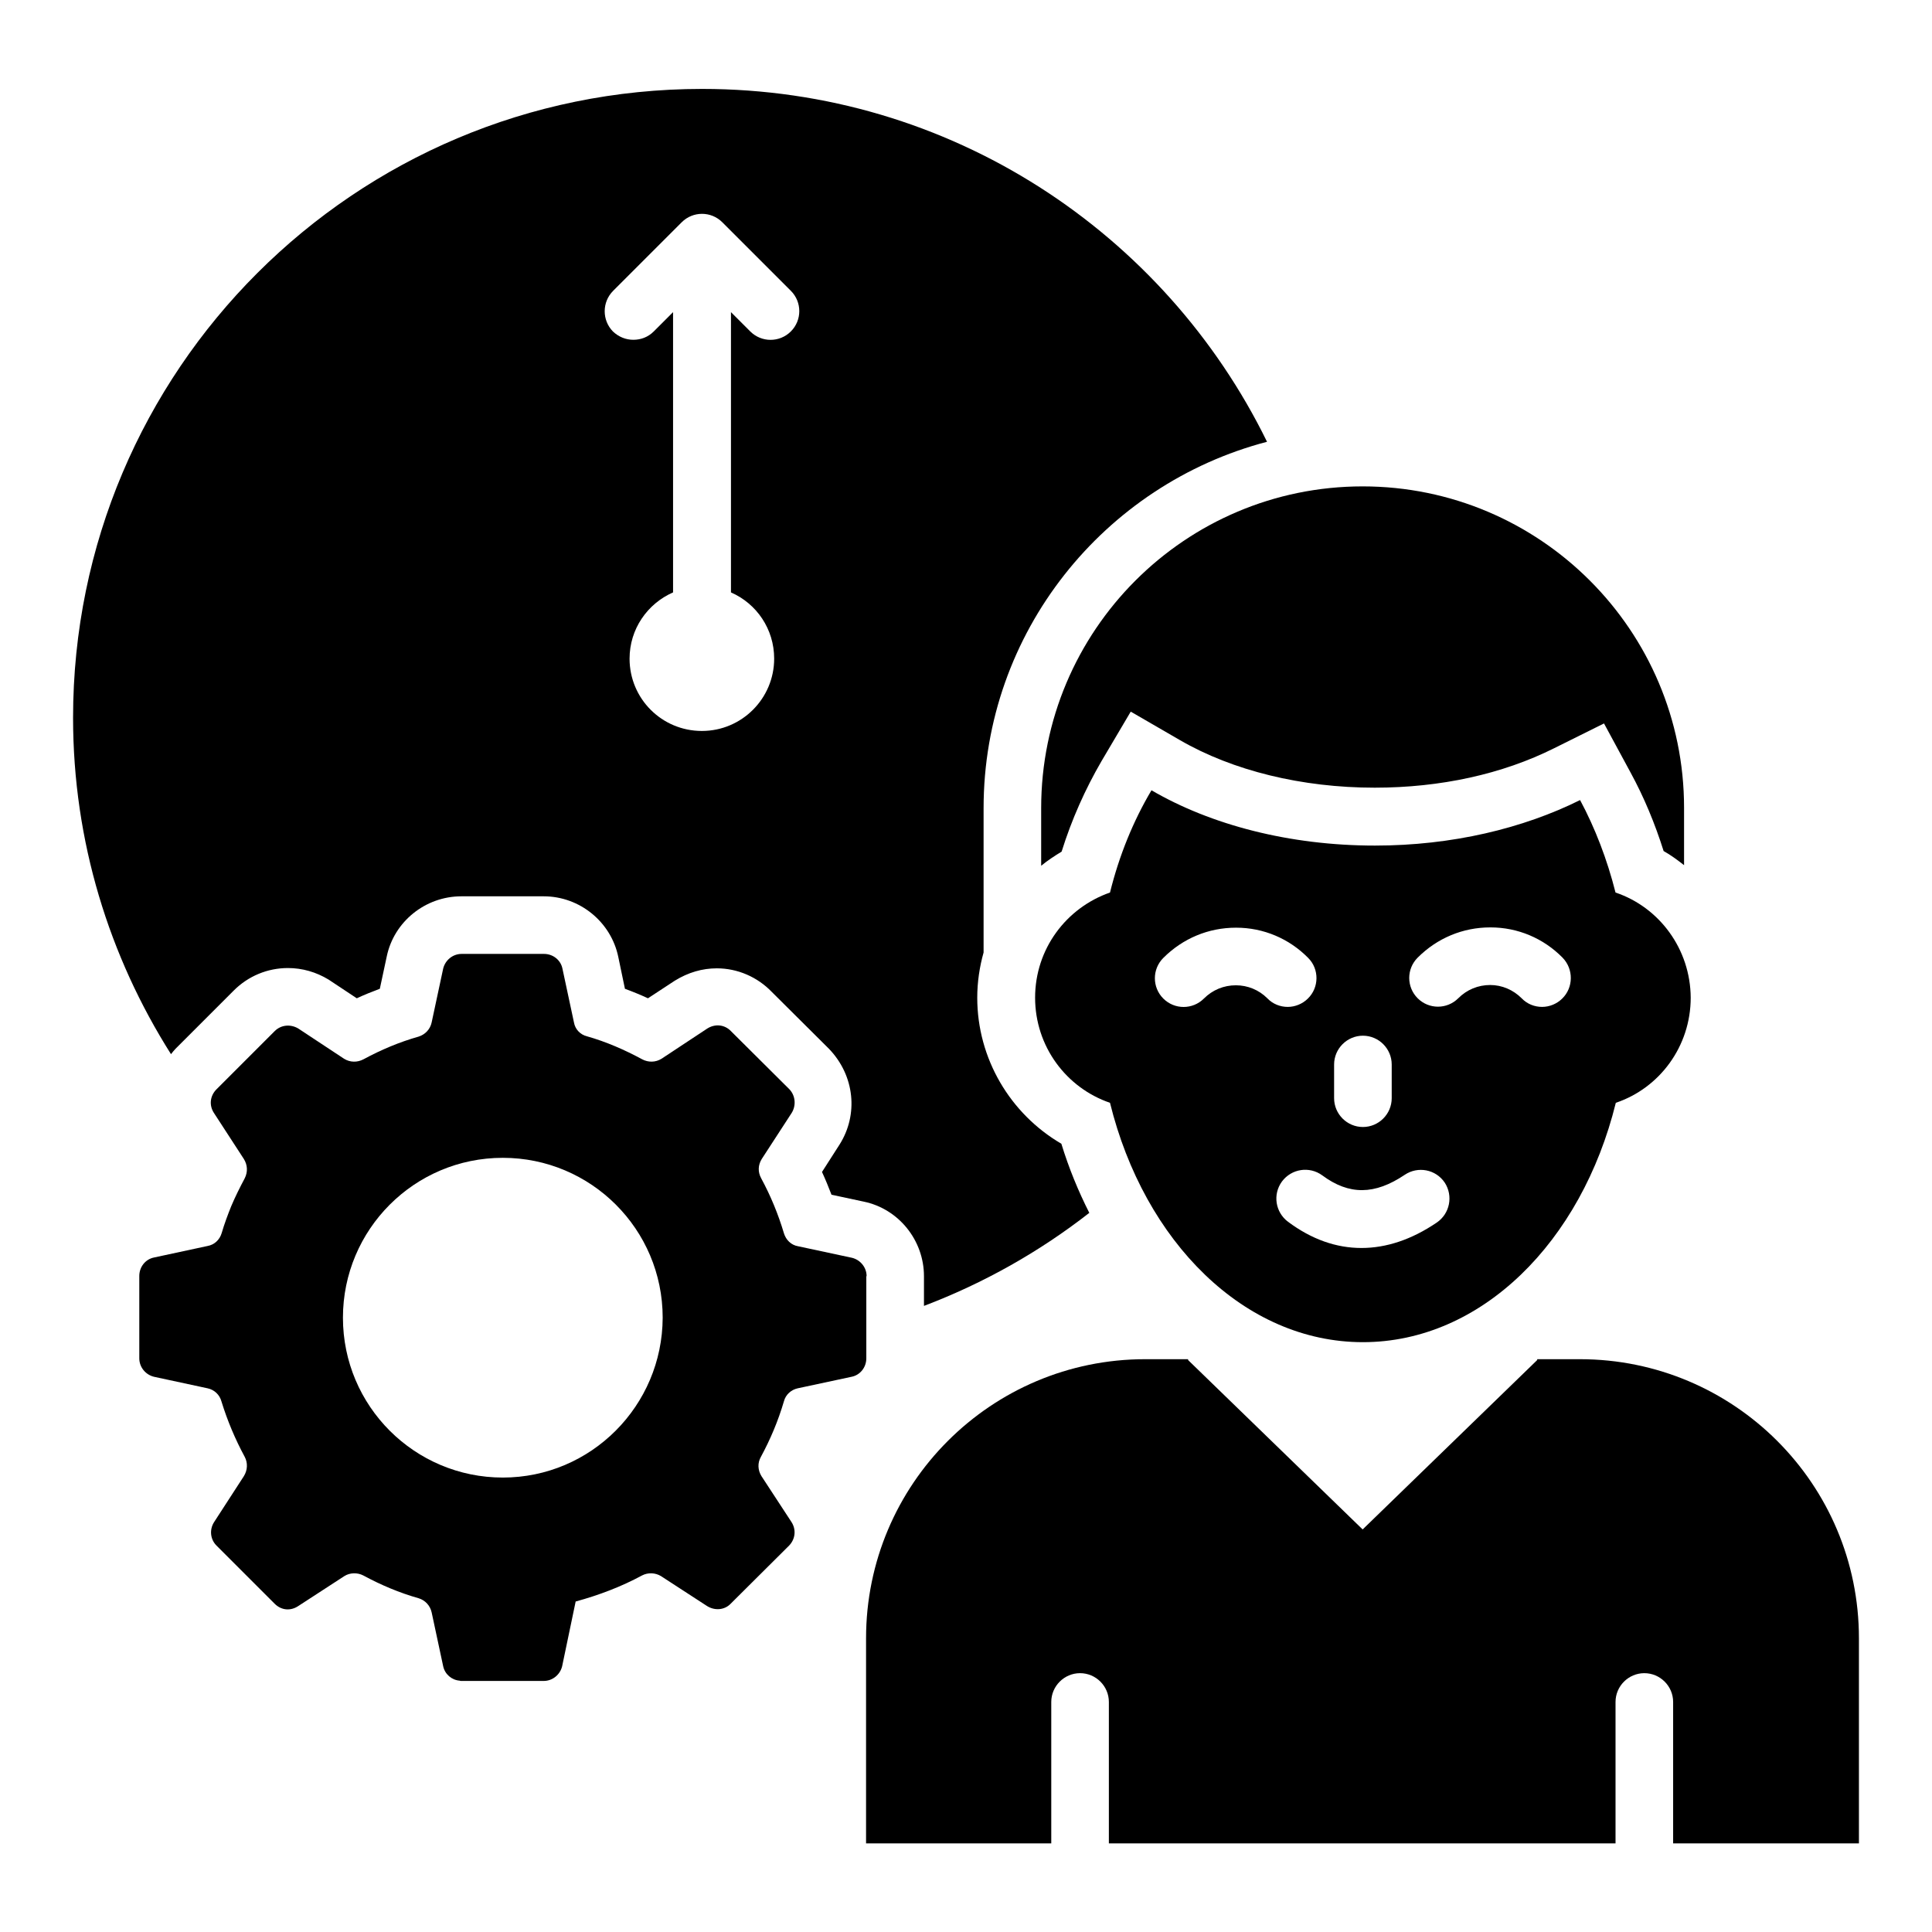
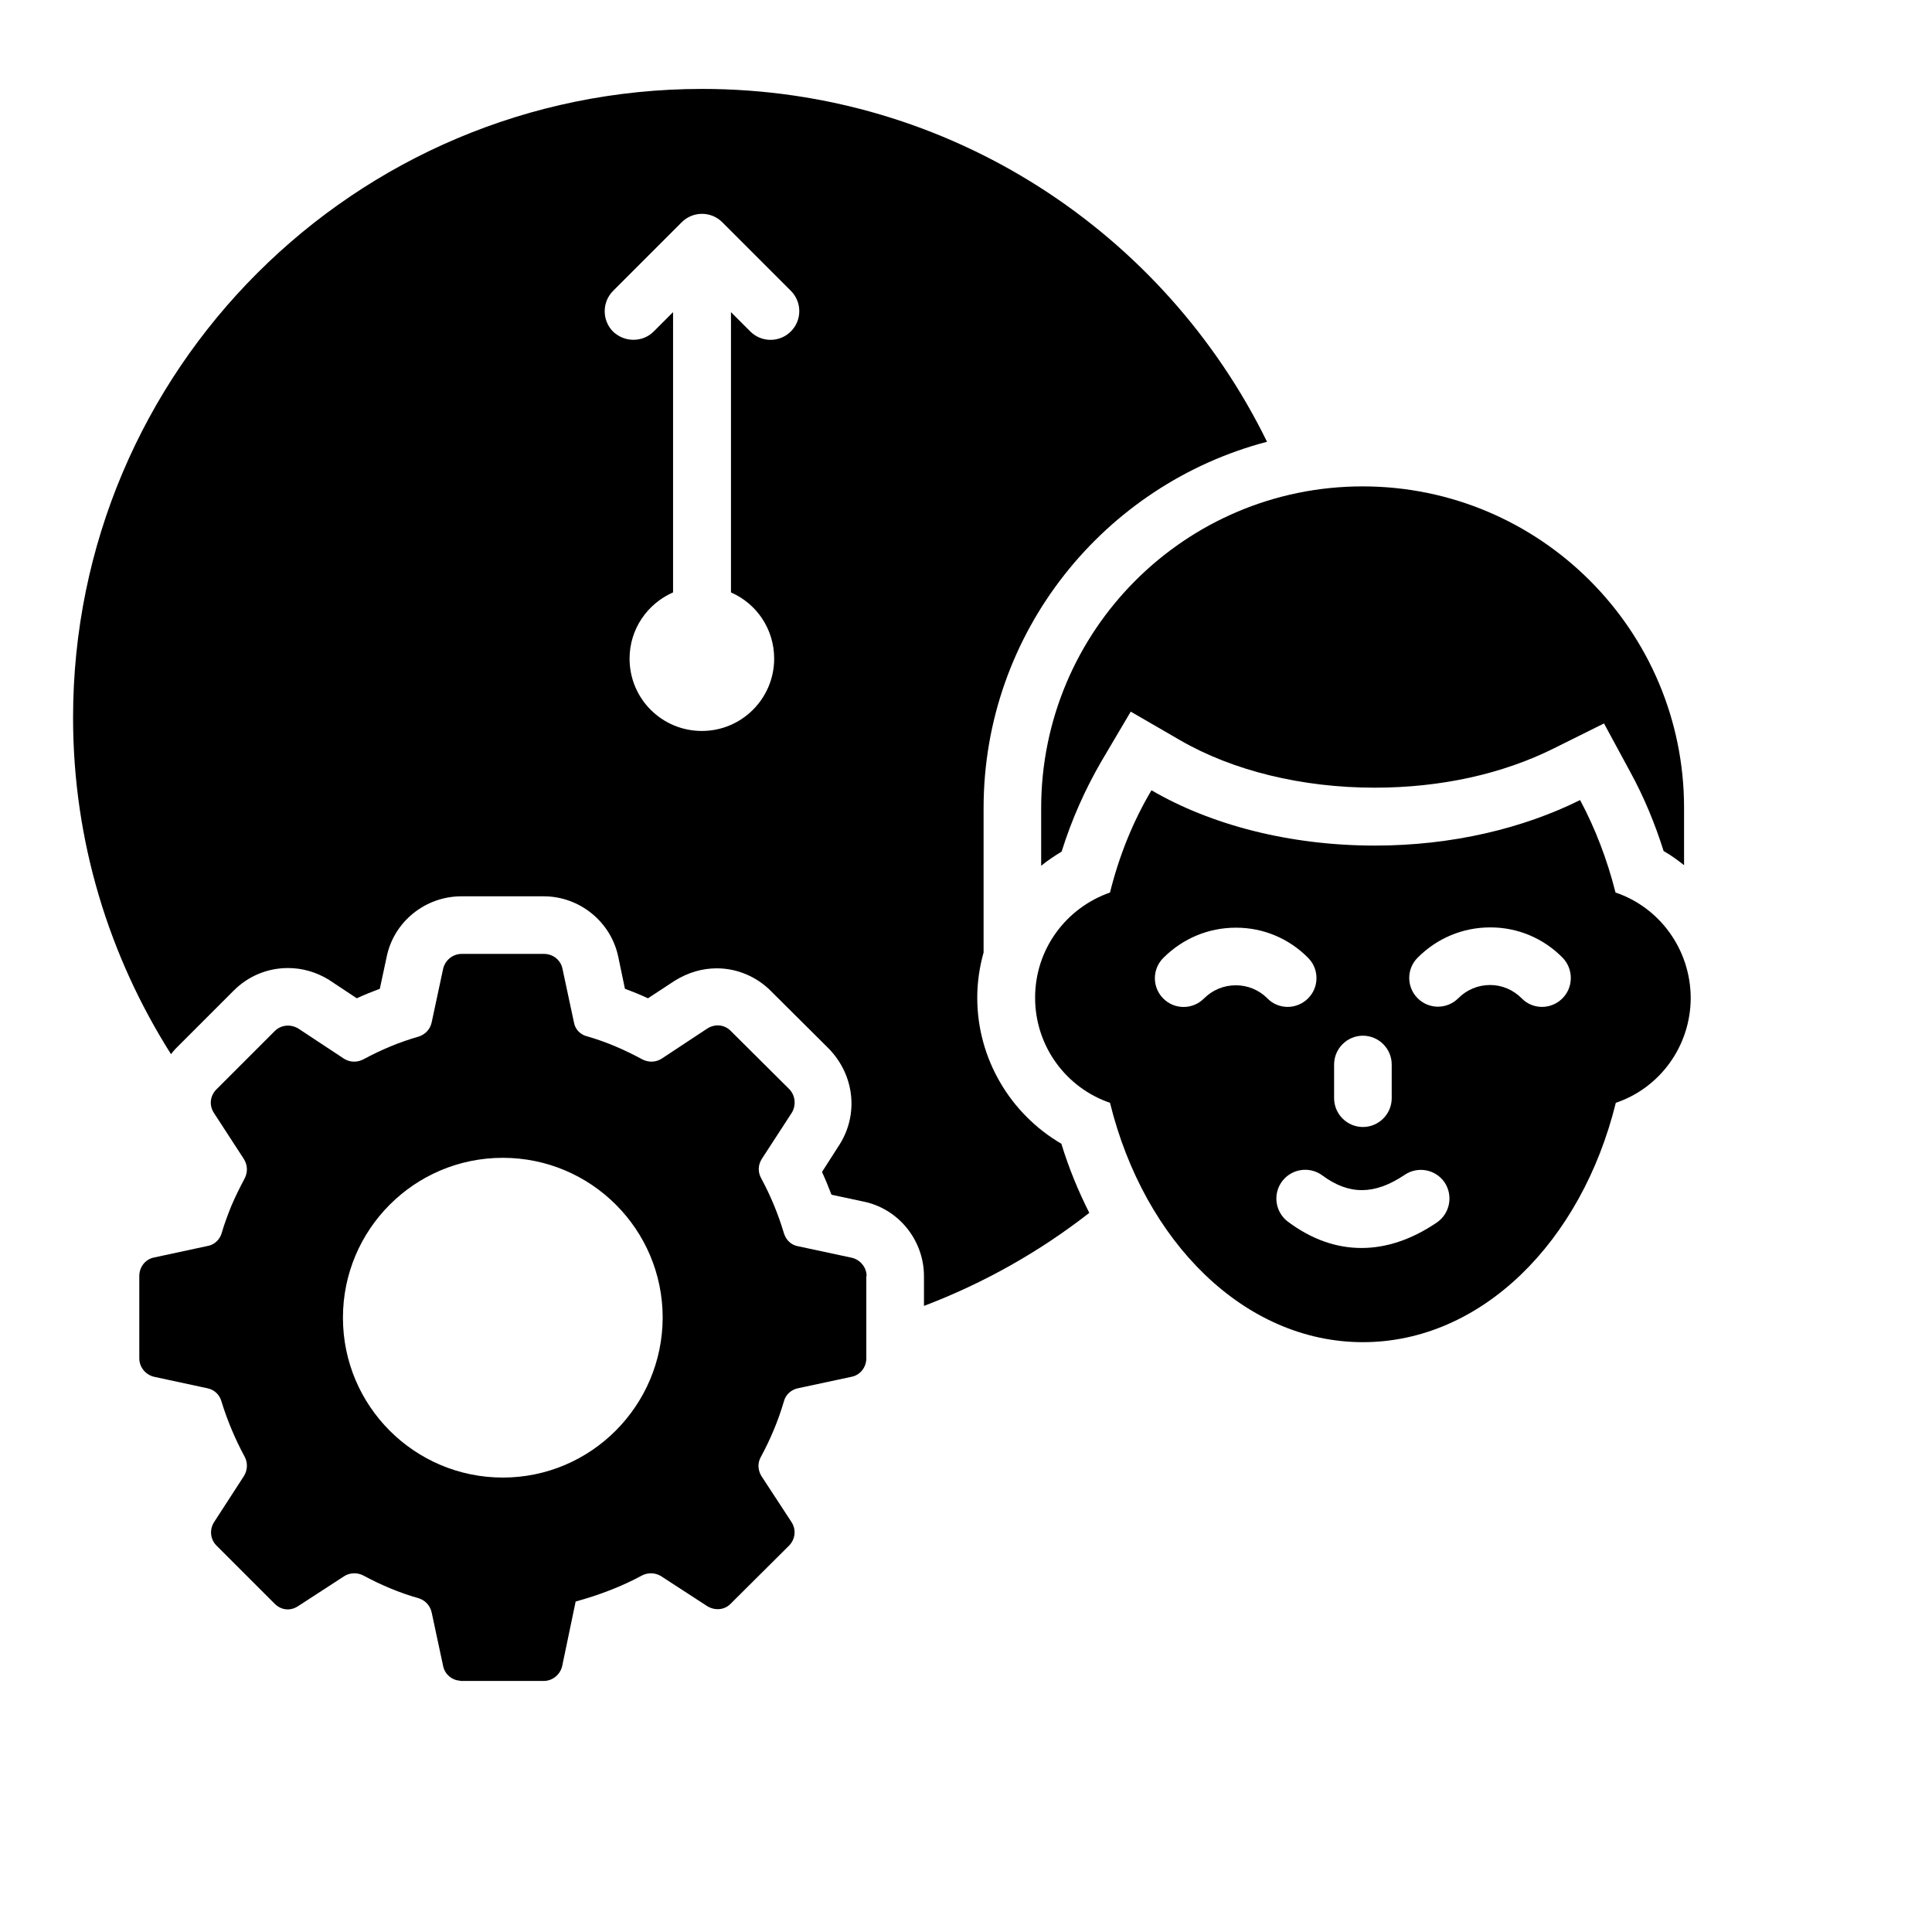
<svg xmlns="http://www.w3.org/2000/svg" fill="#000000" width="800px" height="800px" version="1.1" viewBox="144 144 512 512">
  <g>
    <path d="m373.66 482.21c0-2.367-1.68-4.352-3.894-4.887l-14.273-3.055c-1.832-0.305-3.207-1.68-3.742-3.434-1.527-5.113-3.512-9.922-6.031-14.578-0.918-1.68-0.84-3.512 0.152-5.113l7.938-12.215c1.223-1.984 0.992-4.582-0.609-6.258l-15.496-15.418c-1.68-1.754-4.199-1.984-6.258-0.688l-12.137 8.016c-1.602 0.992-3.512 0.992-5.113 0.152-4.656-2.519-9.543-4.656-14.656-6.106-1.832-0.457-3.129-1.91-3.434-3.664l-3.055-14.273c-0.457-2.289-2.519-3.894-4.887-3.894h-21.832c-2.367 0-4.352 1.68-4.887 3.894l-3.055 14.273c-0.383 1.832-1.754 3.207-3.434 3.742-5.113 1.449-10 3.512-14.656 6.031-1.602 0.84-3.512 0.84-5.113-0.152l-12.137-8.016c-2.062-1.223-4.582-0.992-6.258 0.688l-15.418 15.418c-1.754 1.754-1.984 4.273-0.688 6.258l7.938 12.215c0.992 1.602 1.07 3.434 0.23 5.113-1.297 2.441-2.519 4.887-3.586 7.406-0.918 2.289-1.832 4.734-2.519 7.098-0.535 1.832-1.984 3.129-3.742 3.434l-14.199 3.055c-2.289 0.457-3.894 2.519-3.894 4.887v21.832c0 2.367 1.68 4.352 3.894 4.887l14.199 3.055c1.832 0.383 3.207 1.754 3.664 3.434 1.602 5.191 3.664 10.078 6.184 14.734 0.84 1.602 0.762 3.512-0.23 5.113l-7.863 12.137c-1.297 1.984-1.07 4.582 0.609 6.258l15.418 15.418c1.754 1.754 4.199 1.984 6.258 0.609l12.215-7.938c1.449-0.918 3.434-0.992 5.039-0.152 4.656 2.519 9.543 4.582 14.656 6.031 1.754 0.535 3.055 1.984 3.434 3.742l3.055 14.273c0.457 2.137 2.289 3.664 4.352 3.816 0.152 0.078 0.305 0.078 0.457 0.078h21.832c2.367 0 4.352-1.68 4.887-3.894l3.586-17.176h0.078c6.106-1.68 11.984-3.894 17.48-6.871 1.602-0.84 3.512-0.762 5.039 0.152l12.215 7.938c2.062 1.297 4.656 1.07 6.258-0.609l15.496-15.418c1.68-1.754 1.91-4.273 0.609-6.258l-7.938-12.137c-0.992-1.602-1.07-3.512-0.152-5.113 2.519-4.656 4.582-9.543 6.106-14.734 0.457-1.754 1.91-3.055 3.664-3.434l14.273-3.055c2.289-0.457 3.894-2.519 3.894-4.887v-21.762zm-96.41 53.359c-23.359 0-42.367-18.93-42.367-42.367 0-23.359 18.93-42.367 42.367-42.367 23.359 0 42.367 18.93 42.367 42.367-0.078 23.359-19.012 42.367-42.367 42.367z" />
    <path d="m190.54 421.91 15.418-15.418c3.816-3.816 8.93-5.953 14.352-5.953 3.816 0 7.481 1.07 10.762 3.055l7.481 4.961c1.984-0.918 4.047-1.754 6.106-2.519l1.832-8.551c1.91-9.238 10.23-15.953 19.77-15.953h21.832c9.543 0 17.863 6.793 19.77 16.105l1.754 8.398c2.062 0.762 4.121 1.602 6.106 2.519l7.098-4.656c3.586-2.215 7.328-3.281 11.145-3.281 5.496 0 10.762 2.289 14.578 6.258l15.191 15.113c6.793 7.098 7.785 17.406 2.75 25.344l-4.644 7.25c0.918 1.984 1.754 4.047 2.519 6.031l8.551 1.832c9.238 1.91 15.953 10.23 15.953 19.77v7.863c15.879-6.031 30.609-14.352 43.816-24.656-2.902-5.727-5.418-11.832-7.406-18.32-13.586-7.938-22.289-22.594-22.289-38.703 0-4.121 0.609-8.168 1.68-11.984v-38.242c0-46.641 31.984-85.801 75.113-97.098-27.102-55.344-83.895-93.512-149.7-93.512-92.059 0-166.71 74.578-166.71 166.64 0 32.824 9.617 63.359 25.953 89.16 0.383-0.461 0.766-0.996 1.223-1.453zm115.95-200.84 18.168-18.168c2.977-2.977 7.785-2.977 10.762 0l18.168 18.168c2.977 2.977 2.977 7.785 0 10.762-2.977 2.977-7.785 2.977-10.762 0l-5.113-5.113v74.273c6.793 2.977 11.449 9.695 11.449 17.559 0 10.535-8.551 19.16-19.16 19.16s-19.16-8.551-19.16-19.16c0-7.863 4.734-14.578 11.527-17.559v-74.273l-5.113 5.113c-1.527 1.527-3.434 2.215-5.418 2.215-1.984 0-3.894-0.762-5.418-2.215-2.906-2.977-2.906-7.785 0.07-10.762z" />
    <path d="m419.92 358.17v15.266c1.68-1.375 3.512-2.594 5.418-3.742 2.672-8.551 6.258-16.566 10.609-24.047l7.711-13.055 13.055 7.559c13.969 8.09 32.289 12.594 51.602 12.594 17.406 0 33.816-3.586 47.555-10.457l13.207-6.566 7.023 12.977c3.586 6.566 6.488 13.586 8.777 20.84 1.91 1.07 3.664 2.367 5.418 3.742v-15.191c0-47.023-38.168-85.191-85.191-85.191-47.016 0.008-85.184 38.176-85.184 85.273z" />
-     <path d="m562.67 504.2h-11.297v0.23l-46.258 44.887-46.258-44.887v-0.23h-11.375c-40.84 0-73.969 33.129-73.969 73.969v54.352h49.082v-37.48c0-4.199 3.434-7.633 7.633-7.633 4.199 0 7.633 3.434 7.633 7.633v37.48h134.27v-37.48c0-4.199 3.434-7.633 7.633-7.633s7.633 3.434 7.633 7.633v37.48h49.238v-54.352c0-40.914-33.129-73.969-73.969-73.969z" />
    <path d="m572.13 380.53c-2.215-8.777-5.418-17.098-9.391-24.504-15.039 7.481-33.895 12.062-54.352 12.062-22.672 0-43.512-5.496-59.234-14.656-4.809 8.09-8.551 17.25-10.992 27.098-11.602 4.047-19.848 14.961-19.848 27.863 0 12.902 8.246 23.895 19.848 27.863 9.082 36.871 35.648 63.434 67.023 63.434s57.938-26.566 67.023-63.434c11.602-3.894 19.848-14.961 19.848-27.863-0.078-12.898-8.324-23.969-19.926-27.863zm-74.578 45.574c0-4.199 3.434-7.633 7.633-7.633s7.633 3.434 7.633 7.633v8.93c0 4.199-3.434 7.633-7.633 7.633s-7.633-3.434-7.633-7.633zm-26.031-20.992s-0.074 0 0 0c-3.207 0-6.184 1.223-8.473 3.512-2.977 2.977-7.785 2.977-10.762 0-2.977-2.977-2.977-7.785 0-10.762 5.191-5.191 11.984-8.016 19.238-8.016h0.078c7.25 0 14.047 2.902 19.082 8.016 2.977 2.977 2.902 7.863-0.078 10.762-1.449 1.449-3.434 2.215-5.344 2.215-1.984 0-3.969-0.762-5.418-2.289-2.215-2.215-5.195-3.438-8.324-3.438zm53.207 62.898c-6.641 4.504-13.359 6.719-19.922 6.719-6.719 0-13.207-2.289-19.465-6.945-3.359-2.519-4.121-7.25-1.602-10.688 2.519-3.359 7.25-4.121 10.688-1.602 7.098 5.266 13.895 5.191 21.832-0.152 3.512-2.367 8.246-1.449 10.609 2.062 2.285 3.508 1.371 8.238-2.141 10.605zm33.281-59.387c-1.449 1.449-3.434 2.215-5.344 2.215-1.984 0-3.969-0.762-5.418-2.289-2.215-2.215-5.191-3.512-8.32-3.512-3.207 0-6.184 1.223-8.473 3.512-2.977 2.977-7.785 2.977-10.762 0-2.977-2.977-2.977-7.785 0-10.762 5.191-5.191 11.984-8.016 19.238-8.016h0.078c7.25 0 14.047 2.902 19.082 8.016 2.973 3.051 2.894 7.934-0.082 10.836z" />
  </g>
</svg>